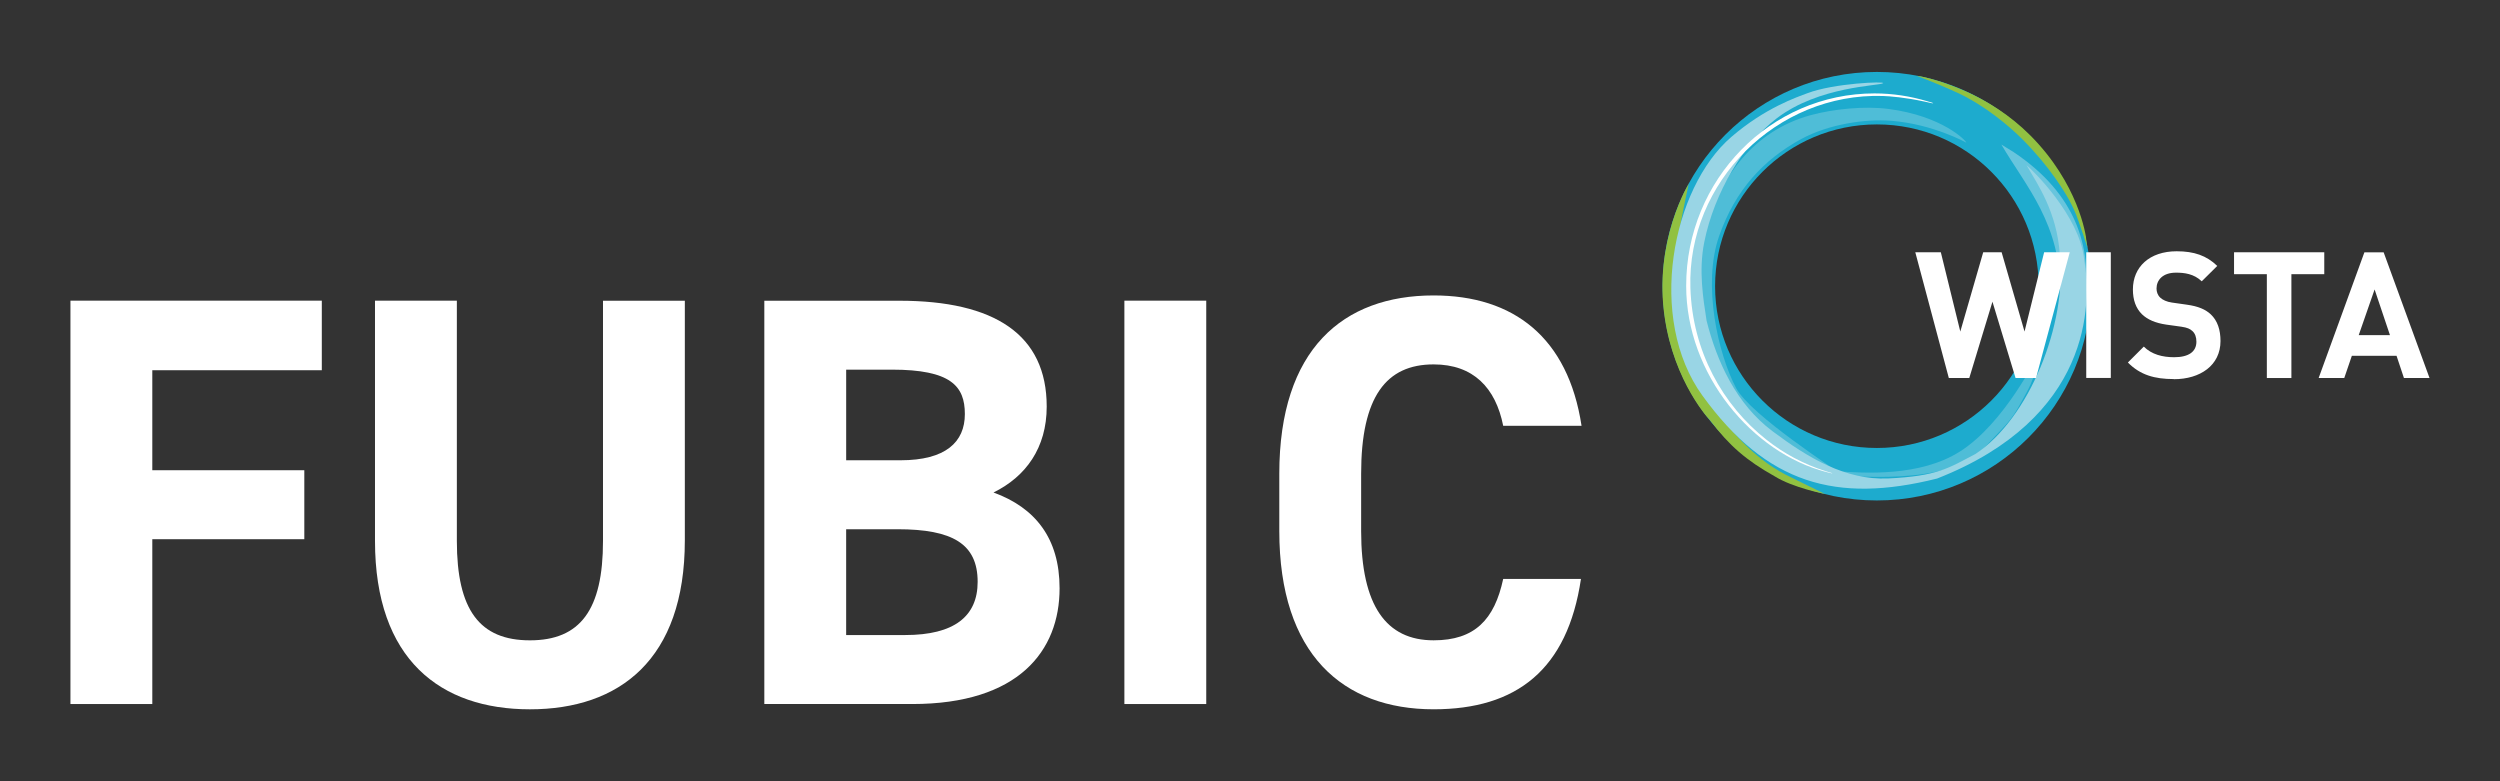
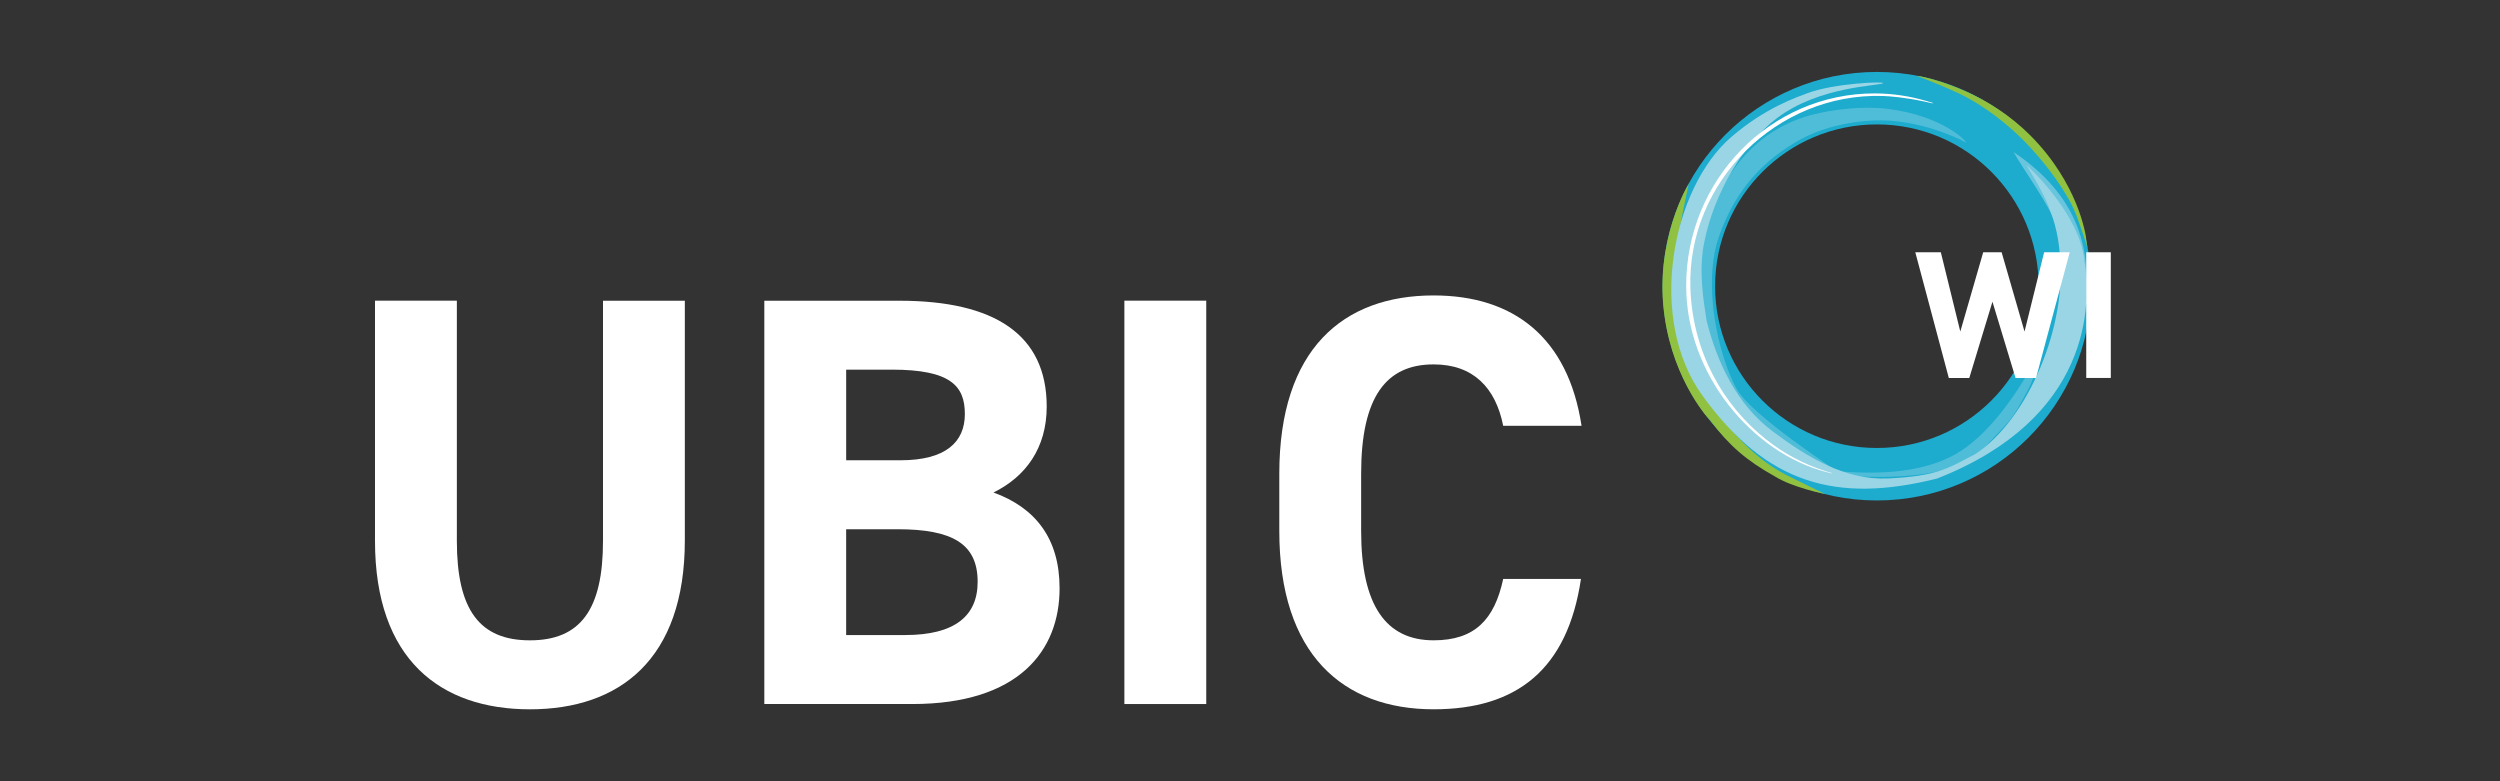
<svg xmlns="http://www.w3.org/2000/svg" id="a" viewBox="0 0 240 75">
  <rect x="0" y="0" width="240" height="75" fill="#333333" stroke="none" />
  <g id="b">
    <path d="M151.829,40.877c-1.293-8.472-6.508-12.515-14.201-12.515-8.7,0-14.815,5.164-14.815,17.115v5.5c0,11.843,6.115,17.115,14.815,17.115,7.972,0,12.851-3.815,14.144-12.515h-7.465c-.843,3.929-2.75,5.893-6.679,5.893-4.543,0-6.958-3.308-6.958-10.494v-5.5c0-7.408,2.414-10.494,6.958-10.494,3.815,0,5.95,2.243,6.679,5.893h7.522Z" fill="#fff" stroke-width="0" />
    <rect x="107.941" y="28.863" width="7.858" height="38.724" fill="#fff" stroke-width="0" />
    <path d="M81.232,35.485h4.379c5.665,0,7.015,1.572,7.015,4.265s-1.85,4.436-6.172,4.436h-5.221v-8.7h0ZM81.232,50.807h4.936c5.272,0,7.686,1.4,7.686,5.05,0,3.308-2.243,5.107-6.958,5.107h-5.665v-10.158ZM73.375,28.863v38.724h14.201c10.215,0,14.144-5.107,14.144-11.108,0-4.829-2.357-7.743-6.343-9.201,3.086-1.514,5.107-4.265,5.107-8.25,0-6.901-4.993-10.158-14.144-10.158h-12.965v-.006Z" fill="#fff" stroke-width="0" />
    <path d="M57.888,28.863v23.066c0,6.622-2.186,9.543-7.015,9.543s-7.015-2.915-7.015-9.543v-23.066h-7.858v23.066c0,11.393,6.286,16.165,14.872,16.165s14.872-4.772,14.872-16.216v-23.009h-7.858v-.006Z" fill="#fff" stroke-width="0" />
-     <polygon points="6.763 28.863 6.763 67.587 14.621 67.587 14.621 51.764 29.214 51.764 29.214 45.142 14.621 45.142 14.621 35.542 30.893 35.542 30.893 28.863 6.763 28.863" fill="#fff" stroke-width="0" />
    <path d="M195.711,27.475c0,8.58-6.951,15.531-15.531,15.531s-15.531-6.951-15.531-15.531,6.951-15.531,15.531-15.531,15.531,6.951,15.531,15.531M200.749,27.475c0-11.362-9.207-20.569-20.569-20.569s-20.569,9.207-20.569,20.569,9.207,20.569,20.569,20.569,20.569-9.207,20.569-20.569" fill="#1dabce" stroke-width="0" />
    <path d="M194.564,37.652c-1.521,2.794-1.312,2.408-4.17,5.424-3.454,3.65-12.61,2.611-15.804,2.446-2.091-.108-5.494-3.118-7.084-4.48-1.407-1.204-4.613-3.745-4.879-5.583-.944-6.609.032-21.336,11.197-24.403,2.148-.589,5.196-.9,7.477-.596,5.164.672,7.458,3.054,7.458,3.232,0,0-3.181-1.781-7.211-2.097-2.497-.196-5.988.323-8.624,1.749-3.637,1.977-6.33,4.898-7.877,9.283-1.654,4.683-.101,11.381,1.622,14.631,1.381,2.604,9.816,7.991,9.625,7.978,2.642.184,7.997.558,11.856-1.888,4.277-2.706,7.408-9.15,7.408-9.15.082-.013.114,1.407-.995,3.46" fill="#4fbdd7" stroke-width="0" />
-     <path d="M200.204,28.686c.532-5-.836-10.031-6.907-14.093l-1.166-.716c2.395,4.094,5.716,7.56,5.684,14.397l2.389.418v-.006Z" fill="#68c5dd" stroke-width="0" />
+     <path d="M200.204,28.686c.532-5-.836-10.031-6.907-14.093c2.395,4.094,5.716,7.56,5.684,14.397l2.389.418v-.006Z" fill="#68c5dd" stroke-width="0" />
    <path d="M170.345,45.712c-2.687-1.508-4.322-2.902-6.197-5.386-.45-.444-3.916-4.486-4.486-11.121-.615-7.148,2.972-12.426,2.44-11.501.07-.196-1.895,8.124-1.546,11.4.19,1.755.463,3.549.989,4.848.469,1.147,1.229,3.035,2.154,4.22,2.547,3.257,4.499,5.697,7.731,7.401.558.291,3.764,1.844,3.764,1.844,0,0-3.054-.577-4.848-1.705" fill="#91c141" stroke-width="0" />
    <path d="M200.299,23.166c-.025-.64-.811-5.583-5.405-10.183-1.901-1.901-4.081-3.27-6.134-4.189-2.699-1.204-4.905-1.597-4.67-1.483-.095-.025,1.774.646,3.865,1.616,2.604,1.21,4.943,3.187,6.197,4.448,1.242,1.242,2.351,2.585,3.149,3.726,1.096,1.559,1.749,2.712,2.237,4.132.45,1.305.475,1.324.855,2.56" fill="#91c141" stroke-width="0" />
    <path d="M194.551,15.866c1.09,1.863,2.915,4.524,3.187,8.536.729,6.736-2.959,15.778-8.086,19.175-2.522,1.318-3.593,2.135-8.421,2.357-4.049.158-7.591-1.933-11.064-4.531-3.485-2.611-5.348-6.679-6.337-10.627-.33-2.129-.767-4.829-.222-7.522.951-4.772,3.815-9.505,6.964-11.9,4.068-3.099,9.841-3.099,10.202-3.365.272-.203-4.74,0-7.256.957-1.008.38-4.068,1.4-7.319,4.208-5.684,4.898-8.149,17.407-2.756,24.84,6.14,8.46,12.819,10.373,22.521,7.946,14.758-5.792,14.879-16.659,14.112-21.063-.45-4.157-4.949-8.555-5.513-9.004" fill="#99d5e5" stroke-width="0" />
    <path d="M185.579,9.904c.006-.038-.399-.133-.596-.196-1.597-.475-3.289-.741-5.031-.741-9.987,0-18.079,8.269-18.079,18.471,0,8.536,6.387,16.045,13.427,17.87.203.051.596.158.615.133.013-.025-.469-.146-.703-.222-2.091-.678-3.948-1.679-5.614-2.991-4.233-3.333-7.129-8.517-7.319-14.587-.323-10.17,8.307-18.738,18.459-18.427.665.019,2.173.139,4.017.539.583.127.817.196.824.152" fill="#fff" stroke-width="0" />
    <polygon points="195.457 36.29 193.493 36.29 191.275 28.964 189.051 36.29 187.087 36.29 183.868 24.218 186.32 24.218 188.189 31.829 190.388 24.218 192.156 24.218 194.355 31.829 196.237 24.218 198.696 24.218 195.457 36.29" fill="#fff" stroke-width="0" />
    <rect x="200.28" y="24.218" width="2.357" height="12.065" fill="#fff" stroke-width="0" />
-     <path d="M208.682,36.391c-1.831,0-3.219-.387-4.404-1.591l1.527-1.527c.76.76,1.8,1.02,2.915,1.02,1.388,0,2.135-.526,2.135-1.489,0-.425-.12-.779-.374-1.014-.234-.222-.507-.342-1.065-.425l-1.457-.203c-1.033-.152-1.793-.475-2.338-1.001-.577-.577-.862-1.356-.862-2.376,0-2.154,1.591-3.663,4.201-3.663,1.66,0,2.864.406,3.897,1.407l-1.489,1.476c-.76-.729-1.679-.83-2.478-.83-1.255,0-1.863.697-1.863,1.527,0,.304.101.627.355.868.234.222.627.406,1.122.475l1.426.203c1.103.152,1.8.456,2.307.931.646.608.931,1.489.931,2.56,0,2.338-1.952,3.663-4.474,3.663" fill="#fff" stroke-width="0" />
-     <polygon points="219.974 26.322 219.974 36.29 217.617 36.29 217.617 26.322 214.468 26.322 214.468 24.218 223.13 24.218 223.13 26.322 219.974 26.322" fill="#fff" stroke-width="0" />
-     <path d="M227.965,27.779l-1.527,4.391h2.997l-1.476-4.391h.006ZM230.778,36.29l-.71-2.135h-4.29l-.729,2.135h-2.459l4.391-12.065h1.85l4.404,12.065h-2.459Z" fill="#fff" stroke-width="0" />
  </g>
</svg>